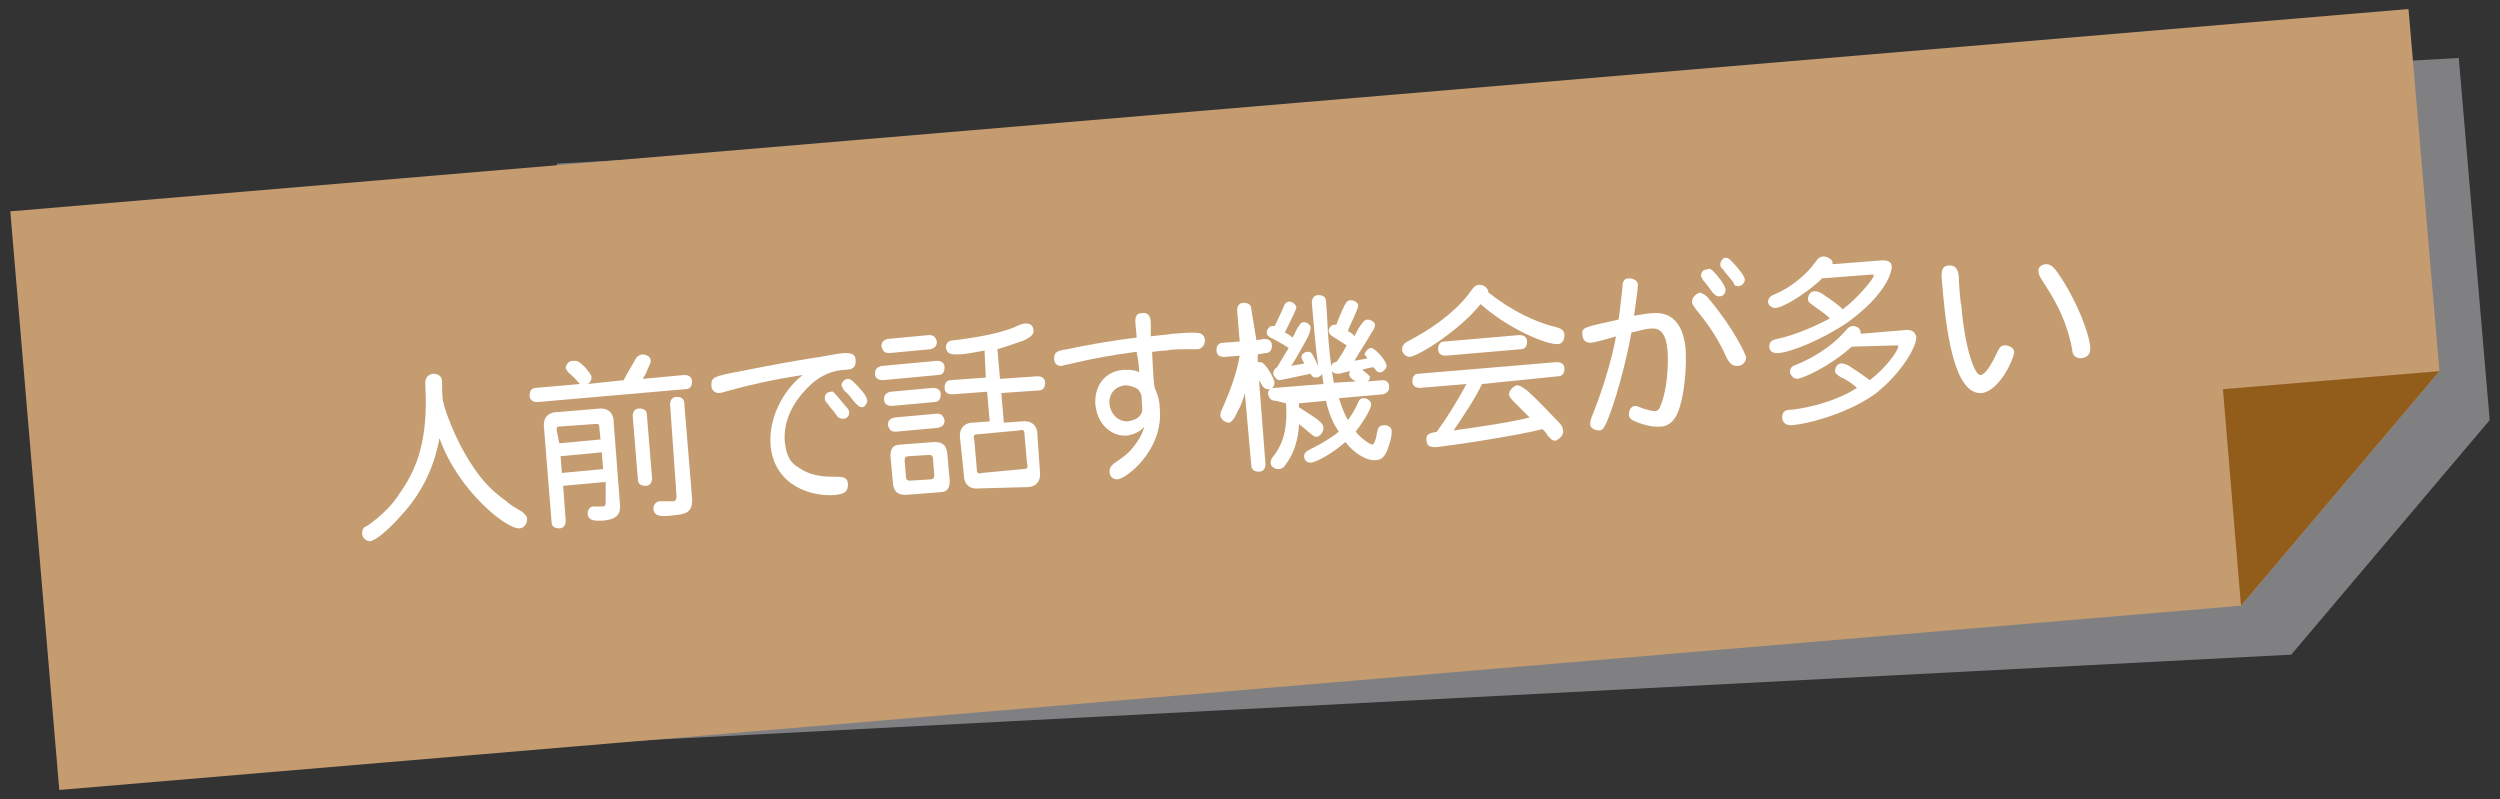
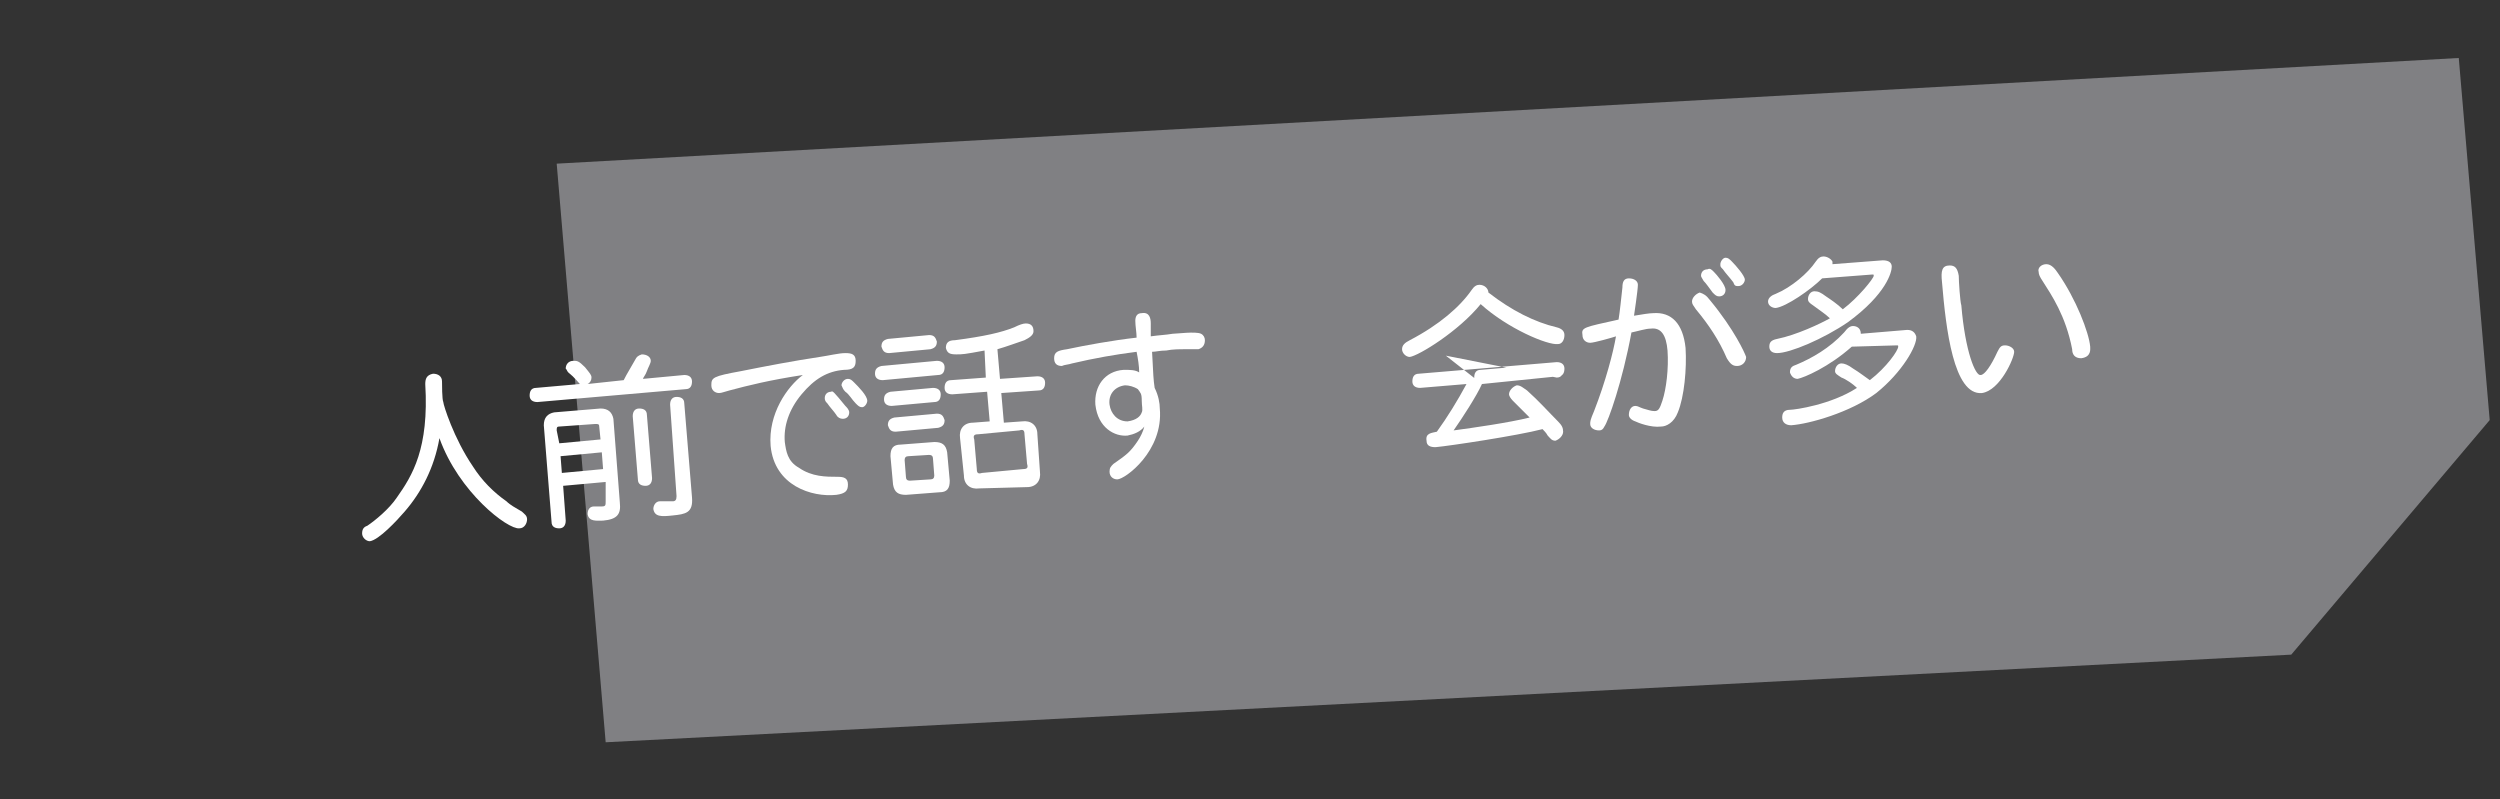
<svg xmlns="http://www.w3.org/2000/svg" version="1.1" id="レイヤー_1" x="0px" y="0px" viewBox="0 0 194 62" style="enable-background:new 0 0 194 62;" xml:space="preserve">
  <rect x="0" y="0" width="194" height="62" fill="#333333" stroke="none" />
  <style type="text/css">
	.st0{opacity:0.6;fill:#B4B4B9;}
	.st1{fill:#C49C70;}
	.st2{fill:#925C1B;}
	.st3{fill:#FFFFFF;}
</style>
  <g>
    <g>
      <polygon class="st0" points="190.8,4.5 43.2,12.7 47,57.6 177.8,50.8 193.2,32.6   " />
    </g>
-     <polygon class="st1" points="186.9,0.7 0.8,16.4 4.6,61.3 173.9,47 189.3,28.8  " />
-     <polygon class="st2" points="189.3,28.8 173.9,47 172.5,30.2  " />
  </g>
  <g>
    <g>
      <path class="st3" d="M31.4,39.7c-0.6,0.7-2,2.2-2.7,2.3c-0.3,0-0.6-0.3-0.6-0.6c0-0.3,0.1-0.5,0.4-0.6c0.6-0.4,1.7-1.3,2.3-2.2    c1.2-1.7,2.5-3.8,2.2-8.8c0-0.4,0.1-0.7,0.6-0.8c0.4,0,0.7,0.2,0.7,0.6c0,0.2,0,1.4,0.1,1.6c0,0.2,0.8,2.8,2.3,5    c0.7,1.1,1.6,2,2.6,2.7c0.3,0.3,0.7,0.5,1.2,0.8c0.2,0.2,0.4,0.3,0.4,0.6c0,0.3-0.2,0.7-0.6,0.7c-0.9,0.1-4.7-2.8-6.2-7    C33.7,36.3,32.7,38.2,31.4,39.7z" />
      <path class="st3" d="M48.4,29.5c0.3-0.6,0.4-0.7,0.9-1.6c0.1-0.2,0.2-0.3,0.5-0.4c0.4,0,0.7,0.2,0.7,0.5c0,0.2-0.2,0.5-0.3,0.8    c-0.1,0.3-0.3,0.5-0.3,0.6l3.2-0.3c0.4,0,0.6,0.2,0.6,0.5c0,0.3-0.1,0.6-0.5,0.6l-11.5,1c-0.4,0-0.6-0.2-0.6-0.5    c0-0.3,0.1-0.6,0.5-0.6l3.4-0.3c-0.1-0.1-0.4-0.5-0.9-0.9c-0.1-0.1-0.1-0.2-0.2-0.3c0-0.3,0.2-0.6,0.6-0.6c0.3,0,0.4,0,0.9,0.5    c0.4,0.5,0.5,0.6,0.5,0.8c0,0.2-0.1,0.4-0.3,0.5L48.4,29.5z M43.7,37.7l0.2,2.7c0,0.4-0.2,0.6-0.5,0.6c-0.3,0-0.6-0.1-0.6-0.5    L42.2,33c0-0.6,0.3-0.9,0.8-1l3.6-0.3c0.6,0,0.9,0.3,1,0.8l0.5,6.5c0.1,0.9-0.2,1.3-1.3,1.4c-0.5,0-1.1,0.1-1.2-0.5    c0-0.4,0.2-0.6,0.5-0.6c0.3,0,0.5,0,0.6,0c0.3,0,0.3-0.1,0.3-0.4L47,37.4L43.7,37.7z M43.4,34.4l3.2-0.3l-0.1-1    c0-0.2-0.1-0.2-0.3-0.2l-2.8,0.2c-0.2,0-0.2,0.1-0.2,0.3L43.4,34.4z M43.5,35.4l0.1,1.3l3.2-0.3l-0.1-1.3L43.5,35.4z M49.1,32.3    c0-0.4,0.2-0.6,0.5-0.6c0.3,0,0.6,0.1,0.6,0.5l0.4,4.9c0,0.4-0.2,0.6-0.5,0.6c-0.3,0-0.6-0.1-0.6-0.5L49.1,32.3z M52,31.4    c0-0.4,0.2-0.6,0.5-0.6c0.3,0,0.6,0.1,0.6,0.5l0.6,7.3c0.1,1.2-0.5,1.3-1.5,1.4c-0.9,0.1-1.4,0.1-1.5-0.5c0-0.3,0.2-0.6,0.5-0.6    c0,0,0.8,0,1,0c0.2,0,0.3-0.1,0.3-0.4L52,31.4z" />
      <path class="st3" d="M56.6,30.3c-0.4,0.1-0.6,0.2-0.8,0.2c-0.3,0-0.6-0.2-0.6-0.6c0-0.6,0.1-0.7,2.3-1.1c2-0.4,4.1-0.8,6.1-1.1    c0.7-0.1,1.5-0.3,2-0.3c0.5,0,0.8,0.1,0.8,0.6c0,0.5-0.2,0.7-0.9,0.7c-1.3,0.1-2.3,0.7-3.3,1.9c-1,1.2-1.4,2.5-1.3,3.7    c0.1,0.7,0.2,1.5,1.1,2C63,37,64.1,37,65,37c0.5,0,0.8,0.1,0.8,0.6c0,0.5-0.2,0.7-0.9,0.8c-1.9,0.2-4.8-0.7-5.1-3.8    c-0.2-2.5,1.3-4.6,2.5-5.5C59.7,29.5,58.1,29.9,56.6,30.3z M65.6,31.5c0.1,0.1,0.3,0.3,0.3,0.5c0,0.3-0.2,0.5-0.5,0.5    c-0.2,0-0.4-0.1-0.5-0.3c-0.2-0.3-0.5-0.6-0.7-0.9c-0.1-0.1-0.2-0.2-0.2-0.4c0-0.3,0.2-0.5,0.5-0.5C64.6,30.3,64.7,30.4,65.6,31.5    z M66.3,29.7c0.3,0.3,1,1,1,1.4c0,0.2-0.2,0.5-0.4,0.5c-0.2,0-0.3-0.1-0.5-0.3c-0.3-0.3-0.5-0.7-0.8-0.9c-0.2-0.2-0.2-0.3-0.3-0.5    c0-0.2,0.2-0.5,0.5-0.5C66,29.4,66.1,29.5,66.3,29.7z" />
      <path class="st3" d="M68.5,29.5c-0.4,0-0.6-0.2-0.6-0.5c0-0.3,0.1-0.5,0.5-0.6l4.3-0.4c0.4,0,0.6,0.2,0.6,0.5    c0,0.3-0.1,0.6-0.5,0.6L68.5,29.5z M69,27.4c-0.4,0-0.5-0.2-0.6-0.5c0-0.3,0.1-0.5,0.5-0.6l3.2-0.3c0.4,0,0.5,0.2,0.6,0.5    c0,0.3-0.1,0.5-0.5,0.6L69,27.4z M69.2,31.5c-0.4,0-0.6-0.2-0.6-0.5c0-0.3,0.1-0.5,0.5-0.6l3.3-0.3c0.4,0,0.6,0.2,0.6,0.5    c0,0.3-0.1,0.6-0.5,0.6L69.2,31.5z M69.5,33.5c-0.4,0-0.5-0.2-0.6-0.5c0-0.3,0.1-0.5,0.5-0.6l3.3-0.3c0.4,0,0.5,0.2,0.6,0.5    c0,0.3-0.1,0.5-0.5,0.6L69.5,33.5z M69.1,35.4c0-0.6,0.2-0.9,0.8-0.9l2.6-0.2c0.6,0,0.9,0.2,1,0.8l0.2,2.2c0,0.6-0.2,0.9-0.8,0.9    l-2.6,0.2c-0.6,0-0.9-0.2-1-0.8L69.1,35.4z M70.5,35.4c-0.2,0-0.3,0.1-0.3,0.3l0.1,1.3c0,0.2,0.1,0.3,0.3,0.3l1.6-0.1    c0.2,0,0.3-0.1,0.3-0.3l-0.1-1.3c0-0.2-0.1-0.3-0.3-0.3L70.5,35.4z M76.4,27.2c-1.6,0.3-1.7,0.3-2.2,0.3c-0.5,0-0.7-0.1-0.8-0.5    c0-0.4,0.2-0.6,0.7-0.6c2.3-0.3,3.6-0.6,4.6-1c0.4-0.2,0.7-0.3,0.9-0.3c0.4,0,0.6,0.2,0.6,0.6c0,0.3-0.3,0.5-0.7,0.7    c-0.6,0.2-1.4,0.5-2.1,0.7l0.2,2.3l2.9-0.2c0.4,0,0.6,0.2,0.6,0.5c0,0.3-0.1,0.6-0.5,0.6l-2.9,0.2l0.2,2.3l1.4-0.1    c0.7-0.1,1.2,0.3,1.2,1l0.2,2.9c0.1,0.7-0.3,1.2-1,1.2L76,37.9c-0.7,0.1-1.2-0.3-1.2-1L74.5,34c-0.1-0.7,0.3-1.2,1-1.2l1.3-0.1    l-0.2-2.3l-2.7,0.2c-0.4,0-0.6-0.2-0.6-0.5c0-0.3,0.1-0.6,0.5-0.6l2.7-0.2L76.4,27.2z M75.9,33.7c-0.3,0-0.4,0.1-0.3,0.4l0.2,2.3    c0,0.3,0.1,0.4,0.4,0.3l3.2-0.3c0.3,0,0.4-0.1,0.3-0.4l-0.2-2.3c0-0.3-0.1-0.4-0.4-0.3L75.9,33.7z" />
      <path class="st3" d="M89.3,26.1c0.7-0.1,1.1-0.1,1.7-0.2c0.3,0,1.8-0.2,2.2,0c0.2,0.1,0.3,0.3,0.3,0.5c0,0.4-0.2,0.6-0.5,0.7    c-0.2,0-0.6,0-1,0c-0.5,0-1,0-1.5,0.1c-0.5,0-0.8,0.1-1.1,0.1c0.1,1.9,0.1,2.1,0.2,2.8c0.3,0.6,0.4,1.2,0.4,1.6    c0.3,3.3-2.7,5.5-3.3,5.5c-0.3,0-0.6-0.2-0.6-0.6c0-0.3,0.1-0.4,0.3-0.6c1-0.7,1.3-0.9,1.9-1.8c0.2-0.3,0.4-0.7,0.5-1.1    c-0.3,0.4-0.8,0.6-1.3,0.7c-1,0.1-2.3-0.6-2.5-2.4c-0.1-1.4,0.7-2.6,2.2-2.7c0.5,0,0.9,0,1.2,0.2c0-0.5-0.1-1.1-0.2-1.6    c-1.6,0.2-3.3,0.5-5,0.9c-0.3,0.1-0.6,0.1-0.8,0.2c-0.4,0-0.6-0.2-0.6-0.6c0-0.5,0.3-0.6,1-0.7c1.4-0.3,3.6-0.7,5.4-0.9    c0-0.4-0.1-0.9-0.1-1.3c0-0.3,0.1-0.6,0.5-0.6c0.6-0.1,0.7,0.4,0.7,0.8L89.3,26.1z M86.1,31.4c0.1,0.7,0.6,1.3,1.4,1.3    c0.7-0.1,1-0.4,1.1-0.7c0.1-0.2,0-0.5,0-0.9c0-0.6-0.1-0.6-0.3-0.9c-0.3-0.2-0.7-0.3-1-0.3C86.5,30,86,30.6,86.1,31.4z" />
-       <path class="st3" d="M97.5,26.4l0.6-0.1c0.4,0,0.6,0.2,0.6,0.5s-0.1,0.6-0.5,0.6l-0.6,0.1l0,0.6c0.1,0,0.1,0,0.2,0    c0.4,0,1.1,1.3,1.1,1.6s-0.2,0.5-0.5,0.5c-0.2,0-0.3-0.1-0.4-0.2c-0.1-0.2-0.2-0.3-0.3-0.5l0.5,6.5c0,0.4-0.2,0.6-0.5,0.6    c-0.3,0-0.6-0.1-0.6-0.5l-0.5-5.6c-0.1,0.4-0.3,1-0.5,1.3c-0.3,0.7-0.5,0.9-0.7,1c-0.3,0-0.6-0.2-0.7-0.5c0-0.2,0-0.3,0.2-0.7    c0.2-0.5,1-2.2,1.3-4l-1.2,0.1c-0.4,0-0.6-0.2-0.6-0.5c0-0.3,0.1-0.6,0.5-0.6l1.3-0.1l-0.2-2.4c0-0.4,0.2-0.6,0.5-0.6    s0.6,0.1,0.6,0.5L97.5,26.4z M102.7,29.8c0-0.2-0.1-0.5-0.1-0.8c-0.1,0.2-0.3,0.3-0.5,0.3c-0.2,0-0.3-0.1-0.4-0.3    c-0.5,0.1-1.8,0.4-2.4,0.5c-0.2,0-0.4-0.2-0.5-0.5c0-0.2,0.1-0.4,0.3-0.5c0.3-0.5,0.6-1,0.9-1.5c-0.6-0.4-1.2-0.7-1.4-0.8    c-0.2-0.1-0.3-0.2-0.3-0.4c0-0.2,0.2-0.5,0.4-0.5c0.1,0,0.1,0,0.2,0c0.2-0.3,0.8-1.7,0.8-1.7c0.1-0.1,0.2-0.2,0.3-0.2    c0.3,0,0.5,0.2,0.6,0.4c0,0.2-0.2,0.6-0.9,2c0.2,0.1,0.4,0.2,0.6,0.4c0.2-0.3,0.3-0.7,0.5-0.9c0.1-0.2,0.2-0.3,0.4-0.3    c0.2,0,0.5,0.2,0.5,0.4c0,0.1,0,0.2-0.1,0.5c-0.2,0.5-1.2,2.2-1.4,2.5c0.3-0.1,0.7-0.1,1-0.2c0-0.1-0.2-0.3-0.2-0.5    c0-0.2,0.2-0.4,0.5-0.4c0.3,0,0.3,0.1,0.8,1.1c-0.2-1.3-0.3-2.6-0.5-4.9c0-0.4,0.2-0.6,0.5-0.6c0.3,0,0.6,0.1,0.6,0.5    c0.1,1,0.1,2,0.2,3.1c0.1,1.1,0.2,2.1,0.4,3.2l1.7-0.1c-0.1-0.1-0.2-0.1-0.3-0.2c-0.1-0.1-0.2-0.2-0.2-0.3c0-0.1,0-0.2,0.1-0.3    c-0.2,0-0.7,0.2-1,0.2c-0.5,0-0.5-0.4-0.5-0.4c0-0.3,0.1-0.5,0.4-0.5c0.3-0.4,0.6-0.9,0.8-1.3c-0.3-0.2-0.8-0.5-1.1-0.7    c-0.2-0.1-0.3-0.3-0.3-0.4c0-0.2,0.2-0.5,0.4-0.5c0.1,0,0.2,0,0.2,0c0.1-0.3,0.6-1.5,0.7-1.6c0.1-0.2,0.2-0.3,0.4-0.3    c0.3,0,0.6,0.2,0.6,0.4c0,0.3-0.7,1.6-0.8,2c0.2,0.1,0.4,0.2,0.5,0.4c0.2-0.4,0.4-0.8,0.6-1c0.1-0.2,0.3-0.3,0.4-0.3    c0.3,0,0.6,0.2,0.6,0.4c0,0.2-0.1,0.4-0.2,0.5c-0.5,0.9-1,1.6-1.4,2.3c0.4-0.1,0.7-0.1,1-0.2c0-0.1-0.2-0.2-0.2-0.3l0,0    c0-0.2,0.3-0.5,0.5-0.5c0.3,0,1.2,1,1.2,1.4c0,0.2-0.3,0.5-0.5,0.5c-0.2,0-0.3-0.1-0.5-0.4c-0.2,0-0.6,0.1-0.9,0.2    c0.3,0.2,0.5,0.4,0.6,0.5c0,0.2,0,0.3-0.2,0.4l1.2-0.1c0.3,0,0.5,0.2,0.5,0.5c0,0.3-0.1,0.5-0.5,0.6l-3.4,0.3    c0.2,0.6,0.4,1.2,0.7,1.7c0.3-0.4,0.6-0.9,0.8-1.4c0.1-0.2,0.2-0.3,0.4-0.3c0.3,0,0.6,0.2,0.6,0.5c0,0.4-0.8,1.6-1.2,2.1    c0.4,0.5,1.1,1,1.3,1c0.1,0,0.2-0.2,0.3-0.6c0.1-0.7,0.2-0.9,0.6-0.9c0.3,0,0.6,0.1,0.6,0.5c0,0.3-0.1,0.8-0.3,1.3    c-0.2,0.6-0.5,0.9-0.9,0.9c-0.7,0.1-1.7-0.5-2.4-1.4c-1,0.9-2.3,1.6-2.7,1.6c-0.3,0-0.5-0.2-0.5-0.5c0-0.3,0.2-0.4,0.8-0.7    c0.6-0.3,1.4-0.8,1.9-1.2c-0.5-0.7-0.8-1.5-1-2.4l-2.1,0.2c0,0.1,0,0.2,0,0.3c1.4,0.9,1.9,1.2,1.9,1.6c0,0.3-0.2,0.6-0.5,0.7    c-0.2,0-0.2,0-0.8-0.5c-0.2-0.2-0.4-0.3-0.6-0.5c0,0.4-0.1,1.9-1,3.1c-0.1,0.2-0.3,0.4-0.6,0.4c-0.3,0-0.6-0.2-0.6-0.5    c0-0.2,0.1-0.4,0.3-0.6c0.8-1.1,1-2.3,0.9-4L99,31.1c-0.4,0-0.5-0.2-0.6-0.5c0-0.3,0.1-0.5,0.5-0.5L102.7,29.8z" />
-       <path class="st3" d="M120.8,25.4c0.4,0.1,0.6,0.3,0.6,0.6c0,0.4-0.2,0.7-0.5,0.7c-0.8,0.1-3.9-1.2-6-3.1c-1.7,2.1-4.8,4-5.5,4.1    c-0.3,0-0.6-0.3-0.6-0.6c0-0.3,0.2-0.5,0.6-0.7c2.3-1.2,3.9-2.6,4.8-3.9c0.2-0.3,0.4-0.4,0.6-0.4c0.4,0,0.7,0.3,0.7,0.6    C117.3,24.1,119.1,25,120.8,25.4z M115,29.8c-0.4,0.9-1.5,2.6-2.2,3.6c1.5-0.2,4.3-0.6,5.9-1c-0.3-0.3-0.8-0.8-1.3-1.3    c-0.2-0.2-0.3-0.4-0.3-0.5c0-0.3,0.3-0.6,0.6-0.7c0.3,0,0.5,0.2,0.8,0.4c0.9,0.8,1.7,1.7,2.4,2.4c0.3,0.3,0.4,0.5,0.4,0.8    c0,0.3-0.3,0.6-0.6,0.7c-0.3,0-0.4-0.2-0.6-0.4c-0.1-0.2-0.3-0.4-0.4-0.5c-1.9,0.5-7.2,1.3-8.3,1.4c-0.4,0-0.7-0.1-0.7-0.5    c-0.1-0.6,0.4-0.6,0.8-0.7c0.8-1.1,1.6-2.4,2.3-3.7l-3.6,0.3c-0.4,0-0.6-0.2-0.6-0.5c0-0.3,0.1-0.6,0.5-0.6l10.7-0.9    c0.4,0,0.6,0.2,0.6,0.5c0,0.3-0.1,0.6-0.5,0.6L115,29.8z M112.2,27.6c-0.4,0-0.6-0.2-0.6-0.5c0-0.3,0.1-0.6,0.5-0.6l5.8-0.5    c0.4,0,0.6,0.2,0.6,0.5c0,0.3-0.1,0.6-0.5,0.6L112.2,27.6z" />
+       <path class="st3" d="M120.8,25.4c0.4,0.1,0.6,0.3,0.6,0.6c0,0.4-0.2,0.7-0.5,0.7c-0.8,0.1-3.9-1.2-6-3.1c-1.7,2.1-4.8,4-5.5,4.1    c-0.3,0-0.6-0.3-0.6-0.6c0-0.3,0.2-0.5,0.6-0.7c2.3-1.2,3.9-2.6,4.8-3.9c0.2-0.3,0.4-0.4,0.6-0.4c0.4,0,0.7,0.3,0.7,0.6    C117.3,24.1,119.1,25,120.8,25.4z M115,29.8c-0.4,0.9-1.5,2.6-2.2,3.6c1.5-0.2,4.3-0.6,5.9-1c-0.3-0.3-0.8-0.8-1.3-1.3    c-0.2-0.2-0.3-0.4-0.3-0.5c0-0.3,0.3-0.6,0.6-0.7c0.3,0,0.5,0.2,0.8,0.4c0.9,0.8,1.7,1.7,2.4,2.4c0.3,0.3,0.4,0.5,0.4,0.8    c0,0.3-0.3,0.6-0.6,0.7c-0.3,0-0.4-0.2-0.6-0.4c-0.1-0.2-0.3-0.4-0.4-0.5c-1.9,0.5-7.2,1.3-8.3,1.4c-0.4,0-0.7-0.1-0.7-0.5    c-0.1-0.6,0.4-0.6,0.8-0.7c0.8-1.1,1.6-2.4,2.3-3.7l-3.6,0.3c-0.4,0-0.6-0.2-0.6-0.5c0-0.3,0.1-0.6,0.5-0.6l10.7-0.9    c0.4,0,0.6,0.2,0.6,0.5c0,0.3-0.1,0.6-0.5,0.6L115,29.8z c-0.4,0-0.6-0.2-0.6-0.5c0-0.3,0.1-0.6,0.5-0.6l5.8-0.5    c0.4,0,0.6,0.2,0.6,0.5c0,0.3-0.1,0.6-0.5,0.6L112.2,27.6z" />
      <path class="st3" d="M128.3,24.3c1.4-0.1,2.3,0.8,2.5,2.7c0.1,1.6-0.1,3.8-0.6,5c-0.3,0.8-0.9,1.1-1.3,1.1c-0.8,0.1-1.8-0.3-2-0.4    c-0.3-0.1-0.5-0.3-0.5-0.5c0-0.4,0.2-0.7,0.5-0.7c0.2,0,0.3,0.1,0.6,0.2c0.4,0.1,0.6,0.2,0.9,0.2c0.3,0,0.4-0.2,0.6-0.8    c0.3-0.9,0.5-2.5,0.4-3.9c-0.1-1.2-0.5-1.8-1.3-1.7c-0.4,0-1,0.2-1.5,0.3c-0.7,3.8-1.8,6.9-2.1,7.3c-0.1,0.2-0.2,0.3-0.4,0.3    c-0.4,0-0.7-0.2-0.7-0.5c0-0.2,0-0.3,0.3-1c0.9-2.3,1.5-4.6,1.7-5.8c-0.3,0.1-1.7,0.5-2,0.5c-0.3,0-0.6-0.2-0.6-0.6    c-0.1-0.6,0.1-0.6,2.8-1.2c0.1-0.6,0.2-1.6,0.3-2.5c0-0.4,0.1-0.7,0.5-0.7c0.4,0,0.7,0.2,0.7,0.5c0,0.4-0.3,2.4-0.3,2.4    C127.4,24.4,128,24.3,128.3,24.3z M132.7,23.3c1.9,2.3,2.7,4.1,2.8,4.4c0,0.4-0.3,0.7-0.7,0.7c-0.3,0-0.5-0.1-0.8-0.6    c-0.6-1.4-1.4-2.6-2.4-3.8c-0.2-0.3-0.3-0.4-0.3-0.6c0-0.3,0.3-0.6,0.6-0.7C132.2,22.8,132.4,22.9,132.7,23.3z M133,21.1    c0.2,0.2,0.9,1,0.9,1.4c0,0.3-0.2,0.5-0.5,0.5c-0.2,0-0.3-0.1-0.5-0.3c-0.3-0.4-0.5-0.7-0.7-0.9c-0.1-0.2-0.2-0.3-0.2-0.4    c0-0.3,0.2-0.5,0.5-0.5C132.7,20.8,132.8,20.9,133,21.1z M134.4,20.3c0.3,0.3,1,1.1,1,1.4c0,0.2-0.2,0.5-0.5,0.5    c-0.2,0-0.3,0-0.4-0.3c-0.3-0.4-0.6-0.7-0.8-1c-0.2-0.2-0.2-0.2-0.2-0.4c0-0.2,0.2-0.5,0.4-0.5C134.1,20,134.2,20.1,134.4,20.3z" />
      <path class="st3" d="M141.4,21.6c-0.9,0.9-2.8,2.2-3.6,2.3c-0.3,0-0.6-0.2-0.6-0.5c0-0.3,0.3-0.5,0.6-0.6c1.2-0.5,2.5-1.6,3.1-2.5    c0.2-0.3,0.4-0.4,0.6-0.4c0.3,0,0.6,0.2,0.7,0.4c0,0.1,0,0.2,0,0.2l3.9-0.3c0.5,0,0.7,0.2,0.7,0.5c0,0.4-0.4,2.1-3.4,4.3    c-1.9,1.3-4.5,2.4-5.5,2.4c-0.4,0-0.6-0.2-0.6-0.5c0-0.3,0.1-0.5,0.6-0.6c1.5-0.3,3.4-1.2,4.1-1.6c-0.3-0.3-0.9-0.7-1.3-1    c-0.3-0.2-0.4-0.3-0.4-0.5c0-0.3,0.2-0.6,0.5-0.6c0.3,0,0.5,0.1,0.9,0.4c0.3,0.2,0.9,0.6,1.3,1c1.2-0.9,2.4-2.4,2.4-2.6    c0-0.1,0-0.1-0.1-0.1L141.4,21.6z M143.7,26.9c-1.8,1.6-3.7,2.4-4.2,2.5c-0.3,0-0.5-0.2-0.6-0.5c0-0.4,0.2-0.5,0.5-0.6    c1.2-0.5,2.6-1.3,3.7-2.5c0.3-0.4,0.5-0.5,0.7-0.5c0.2,0,0.6,0.1,0.6,0.6l3.6-0.3c0.4,0,0.6,0.2,0.7,0.5c0.1,0.7-1.1,2.8-3.1,4.4    c-2,1.5-5.2,2.4-6.6,2.5c-0.4,0-0.7-0.2-0.7-0.6c0-0.3,0.1-0.6,0.6-0.6c0.4,0,3.2-0.4,5.2-1.7c-0.3-0.3-0.9-0.7-1.2-0.8    c-0.3-0.2-0.5-0.3-0.5-0.5c0-0.3,0.2-0.6,0.5-0.6c0.2,0,0.5,0.1,0.9,0.4c0.5,0.3,1,0.7,1.3,0.9c1.3-1,2.2-2.3,2.2-2.6    c0-0.1,0-0.1-0.1-0.1L143.7,26.9z" />
      <path class="st3" d="M152,21.4c0,0.4,0.1,2,0.2,2.3c0.3,3.6,1.1,5.5,1.5,5.4c0.3,0,0.8-0.7,1.3-1.8c0.2-0.4,0.3-0.5,0.6-0.5    c0.3,0,0.7,0.2,0.7,0.5c0,0.5-1.1,3-2.5,3.2c-2.2,0.2-2.8-5-3.1-8.6c-0.1-0.9,0-1.3,0.6-1.3C151.7,20.6,151.9,20.8,152,21.4z     M158.8,20.5c0.4,0,0.7,0.4,0.9,0.7c1.4,2,2.4,4.6,2.5,5.7c0,0.2,0.1,0.8-0.7,0.9c-0.5,0-0.7-0.3-0.7-0.7    c-0.5-2.6-1.6-4.2-2.3-5.3c-0.2-0.3-0.3-0.5-0.3-0.7C158.1,20.8,158.4,20.5,158.8,20.5z" />
    </g>
  </g>
</svg>